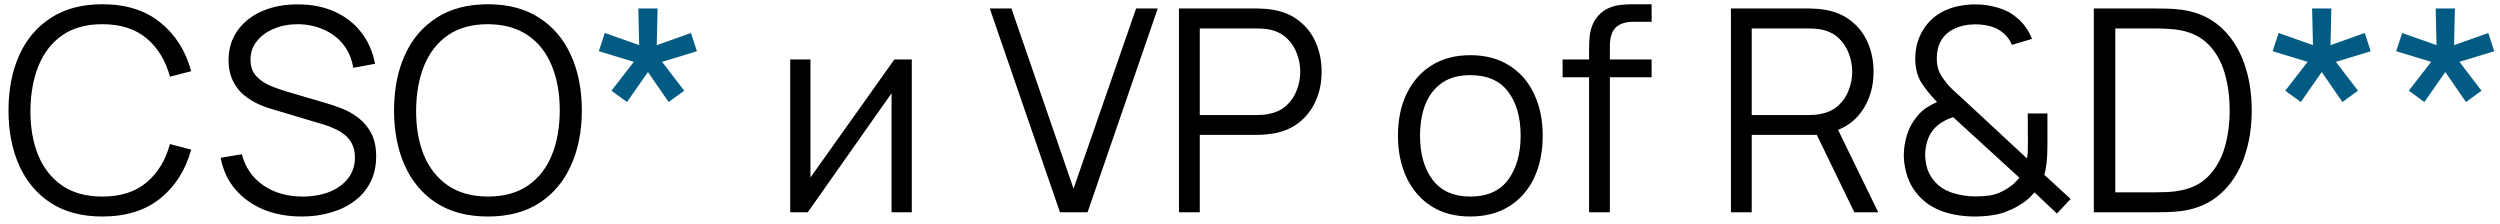
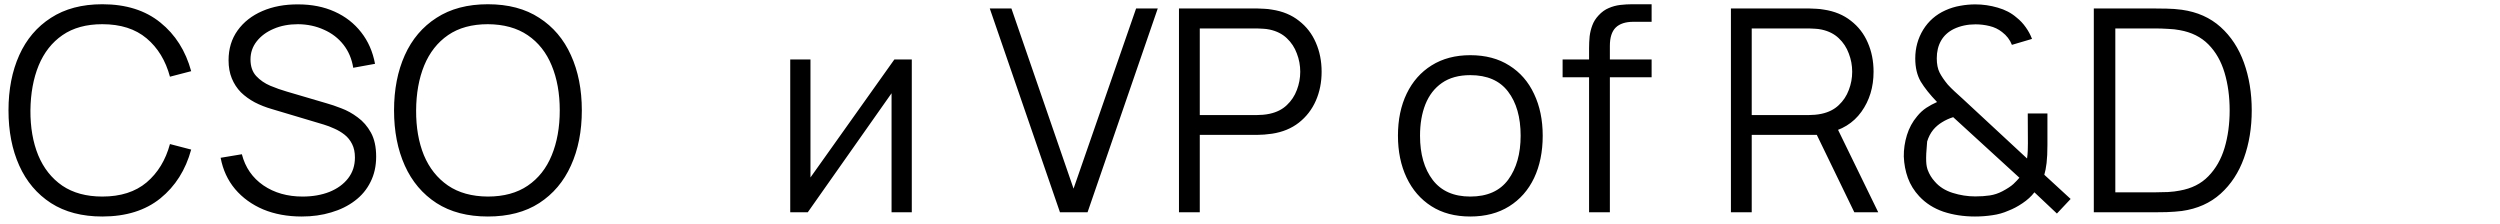
<svg xmlns="http://www.w3.org/2000/svg" width="212" height="19" viewBox="0 0 212 19" fill="none">
-   <path d="M8.676 18.36C6.956 18.36 5.504 17.98 4.32 17.22C3.136 16.452 2.24 15.392 1.632 14.04C1.024 12.688 0.72 11.128 0.72 9.36C0.72 7.592 1.024 6.032 1.632 4.68C2.24 3.328 3.136 2.272 4.32 1.512C5.504 0.744 6.956 0.36 8.676 0.36C10.684 0.36 12.324 0.876 13.596 1.908C14.868 2.932 15.74 4.308 16.212 6.036L14.412 6.504C14.044 5.136 13.384 4.052 12.432 3.252C11.48 2.452 10.228 2.052 8.676 2.052C7.324 2.052 6.2 2.36 5.304 2.976C4.408 3.592 3.732 4.452 3.276 5.556C2.828 6.652 2.596 7.92 2.58 9.36C2.572 10.8 2.792 12.068 3.24 13.164C3.696 14.26 4.376 15.12 5.28 15.744C6.192 16.36 7.324 16.668 8.676 16.668C10.228 16.668 11.48 16.268 12.432 15.468C13.384 14.66 14.044 13.576 14.412 12.216L16.212 12.684C15.74 14.412 14.868 15.792 13.596 16.824C12.324 17.848 10.684 18.36 8.676 18.36ZM25.586 18.36C24.378 18.36 23.29 18.16 22.322 17.76C21.362 17.352 20.566 16.776 19.934 16.032C19.31 15.288 18.902 14.404 18.71 13.38L20.51 13.08C20.798 14.2 21.406 15.08 22.334 15.72C23.262 16.352 24.37 16.668 25.658 16.668C26.506 16.668 27.266 16.536 27.938 16.272C28.61 16 29.138 15.616 29.522 15.12C29.906 14.624 30.098 14.036 30.098 13.356C30.098 12.908 30.018 12.528 29.858 12.216C29.698 11.896 29.486 11.632 29.222 11.424C28.958 11.216 28.67 11.044 28.358 10.908C28.046 10.764 27.742 10.648 27.446 10.56L23.066 9.252C22.538 9.1 22.05 8.908 21.602 8.676C21.154 8.436 20.762 8.152 20.426 7.824C20.098 7.488 19.842 7.096 19.658 6.648C19.474 6.2 19.382 5.688 19.382 5.112C19.382 4.136 19.638 3.292 20.15 2.58C20.662 1.868 21.362 1.32 22.25 0.936C23.138 0.552 24.15 0.364 25.286 0.372C26.438 0.372 27.466 0.576 28.37 0.984C29.282 1.392 30.034 1.976 30.626 2.736C31.218 3.488 31.61 4.38 31.802 5.412L29.954 5.748C29.834 4.996 29.558 4.344 29.126 3.792C28.694 3.24 28.142 2.816 27.47 2.52C26.806 2.216 26.074 2.06 25.274 2.052C24.498 2.052 23.806 2.184 23.198 2.448C22.598 2.704 22.122 3.056 21.77 3.504C21.418 3.952 21.242 4.464 21.242 5.04C21.242 5.624 21.402 6.092 21.722 6.444C22.05 6.796 22.45 7.072 22.922 7.272C23.402 7.472 23.866 7.636 24.314 7.764L27.698 8.76C28.05 8.856 28.462 8.996 28.934 9.18C29.414 9.356 29.878 9.612 30.326 9.948C30.782 10.276 31.158 10.708 31.454 11.244C31.75 11.78 31.898 12.46 31.898 13.284C31.898 14.084 31.738 14.8 31.418 15.432C31.106 16.064 30.662 16.596 30.086 17.028C29.518 17.46 28.85 17.788 28.082 18.012C27.322 18.244 26.49 18.36 25.586 18.36ZM41.371 18.36C39.651 18.36 38.199 17.98 37.015 17.22C35.831 16.452 34.935 15.392 34.327 14.04C33.719 12.688 33.415 11.128 33.415 9.36C33.415 7.592 33.719 6.032 34.327 4.68C34.935 3.328 35.831 2.272 37.015 1.512C38.199 0.744 39.651 0.36 41.371 0.36C43.099 0.36 44.551 0.744 45.727 1.512C46.911 2.272 47.807 3.328 48.415 4.68C49.031 6.032 49.339 7.592 49.339 9.36C49.339 11.128 49.031 12.688 48.415 14.04C47.807 15.392 46.911 16.452 45.727 17.22C44.551 17.98 43.099 18.36 41.371 18.36ZM41.371 16.668C42.723 16.668 43.851 16.36 44.755 15.744C45.659 15.128 46.335 14.272 46.783 13.176C47.239 12.072 47.467 10.8 47.467 9.36C47.467 7.92 47.239 6.652 46.783 5.556C46.335 4.46 45.659 3.604 44.755 2.988C43.851 2.372 42.723 2.06 41.371 2.052C40.019 2.052 38.895 2.36 37.999 2.976C37.103 3.592 36.427 4.452 35.971 5.556C35.523 6.652 35.295 7.92 35.287 9.36C35.279 10.8 35.499 12.068 35.947 13.164C36.403 14.252 37.083 15.108 37.987 15.732C38.891 16.348 40.019 16.66 41.371 16.668ZM77.32 5.04V18H75.604V7.908L68.5 18H67.012V5.04H68.728V15.048L75.844 5.04H77.32ZM89.885 18L83.933 0.72H85.769L91.037 15.996L96.341 0.72H98.177L92.225 18H89.885ZM99.977 18V0.72H106.649C106.817 0.72 107.005 0.728 107.213 0.744C107.429 0.752 107.645 0.776 107.861 0.816C108.765 0.952 109.529 1.268 110.153 1.764C110.785 2.252 111.261 2.868 111.581 3.612C111.909 4.356 112.073 5.18 112.073 6.084C112.073 6.98 111.909 7.8 111.581 8.544C111.253 9.288 110.773 9.908 110.141 10.404C109.517 10.892 108.757 11.204 107.861 11.34C107.645 11.372 107.429 11.396 107.213 11.412C107.005 11.428 106.817 11.436 106.649 11.436H101.741V18H99.977ZM101.741 9.756H106.601C106.745 9.756 106.913 9.748 107.105 9.732C107.297 9.716 107.485 9.688 107.669 9.648C108.261 9.52 108.745 9.276 109.121 8.916C109.505 8.556 109.789 8.128 109.973 7.632C110.165 7.136 110.261 6.62 110.261 6.084C110.261 5.548 110.165 5.032 109.973 4.536C109.789 4.032 109.505 3.6 109.121 3.24C108.745 2.88 108.261 2.636 107.669 2.508C107.485 2.468 107.297 2.444 107.105 2.436C106.913 2.42 106.745 2.412 106.601 2.412H101.741V9.756ZM124.678 18.36C123.39 18.36 122.29 18.068 121.378 17.484C120.466 16.9 119.766 16.092 119.278 15.06C118.79 14.028 118.546 12.844 118.546 11.508C118.546 10.148 118.794 8.956 119.29 7.932C119.786 6.908 120.49 6.112 121.402 5.544C122.322 4.968 123.414 4.68 124.678 4.68C125.974 4.68 127.078 4.972 127.99 5.556C128.91 6.132 129.61 6.936 130.09 7.968C130.578 8.992 130.822 10.172 130.822 11.508C130.822 12.868 130.578 14.064 130.09 15.096C129.602 16.12 128.898 16.92 127.978 17.496C127.058 18.072 125.958 18.36 124.678 18.36ZM124.678 16.668C126.118 16.668 127.19 16.192 127.894 15.24C128.598 14.28 128.95 13.036 128.95 11.508C128.95 9.94 128.594 8.692 127.882 7.764C127.178 6.836 126.11 6.372 124.678 6.372C123.71 6.372 122.91 6.592 122.278 7.032C121.654 7.464 121.186 8.068 120.874 8.844C120.57 9.612 120.418 10.5 120.418 11.508C120.418 13.068 120.778 14.32 121.498 15.264C122.218 16.2 123.278 16.668 124.678 16.668ZM134.753 18V4.08C134.753 3.744 134.769 3.412 134.801 3.084C134.841 2.756 134.917 2.444 135.029 2.148C135.141 1.844 135.317 1.564 135.557 1.308C135.821 1.02 136.109 0.812 136.421 0.684C136.733 0.548 137.057 0.46 137.393 0.42C137.737 0.38 138.073 0.36 138.401 0.36H140.057V1.848H138.521C137.849 1.848 137.345 2.012 137.009 2.34C136.681 2.668 136.517 3.184 136.517 3.888V18H134.753ZM132.509 6.552V5.04H140.057V6.552H132.509ZM146.782 18V0.72H153.454C153.622 0.72 153.81 0.728 154.018 0.744C154.234 0.752 154.45 0.776 154.666 0.816C155.57 0.952 156.334 1.268 156.958 1.764C157.59 2.252 158.066 2.868 158.386 3.612C158.714 4.356 158.878 5.18 158.878 6.084C158.878 7.388 158.534 8.52 157.846 9.48C157.158 10.44 156.174 11.044 154.894 11.292L154.282 11.436H148.546V18H146.782ZM157.246 18L153.838 10.968L155.53 10.32L159.274 18H157.246ZM148.546 9.756H153.406C153.55 9.756 153.718 9.748 153.91 9.732C154.102 9.716 154.29 9.688 154.474 9.648C155.066 9.52 155.55 9.276 155.926 8.916C156.31 8.556 156.594 8.128 156.778 7.632C156.97 7.136 157.066 6.62 157.066 6.084C157.066 5.548 156.97 5.032 156.778 4.536C156.594 4.032 156.31 3.6 155.926 3.24C155.55 2.88 155.066 2.636 154.474 2.508C154.29 2.468 154.102 2.444 153.91 2.436C153.718 2.42 153.55 2.412 153.406 2.412H148.546V9.756ZM167.478 18.36C166.518 18.36 165.626 18.224 164.802 17.952C163.986 17.672 163.302 17.236 162.75 16.644C162.318 16.18 161.998 15.664 161.79 15.096C161.582 14.52 161.466 13.912 161.442 13.272C161.434 12.664 161.522 12.06 161.706 11.46C161.89 10.86 162.178 10.328 162.57 9.864C162.802 9.576 163.062 9.336 163.35 9.144C163.646 8.952 163.95 8.788 164.262 8.652C163.662 8.028 163.202 7.452 162.882 6.924C162.57 6.388 162.414 5.732 162.414 4.956C162.414 4.068 162.638 3.256 163.086 2.52C163.542 1.784 164.17 1.236 164.97 0.876C165.378 0.692 165.794 0.564 166.218 0.492C166.65 0.412 167.078 0.372 167.502 0.372C168.15 0.372 168.786 0.464 169.41 0.648C170.034 0.824 170.566 1.104 171.006 1.488C171.302 1.72 171.562 1.996 171.786 2.316C172.01 2.628 172.186 2.956 172.314 3.3L170.61 3.804C170.442 3.372 170.162 3.008 169.77 2.712C169.466 2.472 169.114 2.304 168.714 2.208C168.322 2.112 167.926 2.064 167.526 2.064C166.846 2.064 166.23 2.196 165.678 2.46C165.198 2.7 164.838 3.032 164.598 3.456C164.358 3.88 164.238 4.376 164.238 4.944C164.238 5.432 164.318 5.836 164.478 6.156C164.638 6.468 164.87 6.808 165.174 7.176C165.35 7.368 165.546 7.564 165.762 7.764C165.978 7.956 166.198 8.156 166.422 8.364L171.894 13.44C171.926 13.216 171.946 13 171.954 12.792C171.962 12.576 171.966 12.364 171.966 12.156L171.954 9.624H173.622V12.276C173.622 12.908 173.598 13.424 173.55 13.824C173.502 14.224 173.438 14.556 173.358 14.82L175.59 16.872L174.426 18.108L172.518 16.308C172.254 16.652 171.918 16.96 171.51 17.232C171.11 17.504 170.71 17.716 170.31 17.868C169.878 18.06 169.422 18.188 168.942 18.252C168.462 18.324 167.974 18.36 167.478 18.36ZM167.502 16.656C167.958 16.656 168.37 16.628 168.738 16.572C169.106 16.516 169.458 16.4 169.794 16.224C170.218 16 170.534 15.792 170.742 15.6C170.95 15.4 171.118 15.224 171.246 15.072L165.63 9.936C165.294 10.04 164.978 10.184 164.682 10.368C164.394 10.544 164.146 10.756 163.938 11.004C163.706 11.292 163.534 11.624 163.422 12C163.31 12.376 163.254 12.772 163.254 13.188C163.27 13.628 163.342 14.036 163.47 14.412C163.606 14.78 163.806 15.108 164.07 15.396C164.446 15.836 164.95 16.156 165.582 16.356C166.214 16.556 166.854 16.656 167.502 16.656ZM177.555 18V0.72H182.799C182.983 0.72 183.295 0.724 183.735 0.732C184.183 0.74 184.611 0.772 185.019 0.828C186.331 1.012 187.427 1.5 188.307 2.292C189.187 3.084 189.847 4.092 190.287 5.316C190.727 6.54 190.947 7.888 190.947 9.36C190.947 10.832 190.727 12.18 190.287 13.404C189.847 14.628 189.187 15.636 188.307 16.428C187.427 17.22 186.331 17.708 185.019 17.892C184.619 17.94 184.191 17.972 183.735 17.988C183.279 17.996 182.967 18 182.799 18H177.555ZM179.379 16.308H182.799C183.127 16.308 183.479 16.3 183.855 16.284C184.239 16.26 184.567 16.22 184.839 16.164C185.847 15.988 186.659 15.58 187.275 14.94C187.899 14.3 188.355 13.5 188.643 12.54C188.931 11.572 189.075 10.512 189.075 9.36C189.075 8.2 188.931 7.136 188.643 6.168C188.355 5.2 187.899 4.4 187.275 3.768C186.651 3.136 185.839 2.732 184.839 2.556C184.567 2.5 184.235 2.464 183.843 2.448C183.459 2.424 183.111 2.412 182.799 2.412H179.379V16.308Z" fill="black" />
-   <path d="M53.17 8.652L51.85 7.692L53.746 5.244L50.782 4.344L51.286 2.796L54.203 3.828L54.13 0.72H55.763L55.691 3.828L58.594 2.796L59.099 4.344L56.147 5.244L58.019 7.692L56.699 8.652L54.947 6.108L53.17 8.652ZM195.108 8.652L193.788 7.692L195.684 5.244L192.72 4.344L193.224 2.796L196.14 3.828L196.068 0.72H197.7L197.628 3.828L200.532 2.796L201.036 4.344L198.084 5.244L199.956 7.692L198.636 8.652L196.884 6.108L195.108 8.652ZM205.585 8.652L204.265 7.692L206.161 5.244L203.197 4.344L203.701 2.796L206.617 3.828L206.545 0.72H208.177L208.105 3.828L211.009 2.796L211.513 4.344L208.561 5.244L210.433 7.692L209.113 8.652L207.361 6.108L205.585 8.652Z" fill="#015B83" />
+   <path d="M8.676 18.36C6.956 18.36 5.504 17.98 4.32 17.22C3.136 16.452 2.24 15.392 1.632 14.04C1.024 12.688 0.72 11.128 0.72 9.36C0.72 7.592 1.024 6.032 1.632 4.68C2.24 3.328 3.136 2.272 4.32 1.512C5.504 0.744 6.956 0.36 8.676 0.36C10.684 0.36 12.324 0.876 13.596 1.908C14.868 2.932 15.74 4.308 16.212 6.036L14.412 6.504C14.044 5.136 13.384 4.052 12.432 3.252C11.48 2.452 10.228 2.052 8.676 2.052C7.324 2.052 6.2 2.36 5.304 2.976C4.408 3.592 3.732 4.452 3.276 5.556C2.828 6.652 2.596 7.92 2.58 9.36C2.572 10.8 2.792 12.068 3.24 13.164C3.696 14.26 4.376 15.12 5.28 15.744C6.192 16.36 7.324 16.668 8.676 16.668C10.228 16.668 11.48 16.268 12.432 15.468C13.384 14.66 14.044 13.576 14.412 12.216L16.212 12.684C15.74 14.412 14.868 15.792 13.596 16.824C12.324 17.848 10.684 18.36 8.676 18.36ZM25.586 18.36C24.378 18.36 23.29 18.16 22.322 17.76C21.362 17.352 20.566 16.776 19.934 16.032C19.31 15.288 18.902 14.404 18.71 13.38L20.51 13.08C20.798 14.2 21.406 15.08 22.334 15.72C23.262 16.352 24.37 16.668 25.658 16.668C26.506 16.668 27.266 16.536 27.938 16.272C28.61 16 29.138 15.616 29.522 15.12C29.906 14.624 30.098 14.036 30.098 13.356C30.098 12.908 30.018 12.528 29.858 12.216C29.698 11.896 29.486 11.632 29.222 11.424C28.958 11.216 28.67 11.044 28.358 10.908C28.046 10.764 27.742 10.648 27.446 10.56L23.066 9.252C22.538 9.1 22.05 8.908 21.602 8.676C21.154 8.436 20.762 8.152 20.426 7.824C20.098 7.488 19.842 7.096 19.658 6.648C19.474 6.2 19.382 5.688 19.382 5.112C19.382 4.136 19.638 3.292 20.15 2.58C20.662 1.868 21.362 1.32 22.25 0.936C23.138 0.552 24.15 0.364 25.286 0.372C26.438 0.372 27.466 0.576 28.37 0.984C29.282 1.392 30.034 1.976 30.626 2.736C31.218 3.488 31.61 4.38 31.802 5.412L29.954 5.748C29.834 4.996 29.558 4.344 29.126 3.792C28.694 3.24 28.142 2.816 27.47 2.52C26.806 2.216 26.074 2.06 25.274 2.052C24.498 2.052 23.806 2.184 23.198 2.448C22.598 2.704 22.122 3.056 21.77 3.504C21.418 3.952 21.242 4.464 21.242 5.04C21.242 5.624 21.402 6.092 21.722 6.444C22.05 6.796 22.45 7.072 22.922 7.272C23.402 7.472 23.866 7.636 24.314 7.764L27.698 8.76C28.05 8.856 28.462 8.996 28.934 9.18C29.414 9.356 29.878 9.612 30.326 9.948C30.782 10.276 31.158 10.708 31.454 11.244C31.75 11.78 31.898 12.46 31.898 13.284C31.898 14.084 31.738 14.8 31.418 15.432C31.106 16.064 30.662 16.596 30.086 17.028C29.518 17.46 28.85 17.788 28.082 18.012C27.322 18.244 26.49 18.36 25.586 18.36ZM41.371 18.36C39.651 18.36 38.199 17.98 37.015 17.22C35.831 16.452 34.935 15.392 34.327 14.04C33.719 12.688 33.415 11.128 33.415 9.36C33.415 7.592 33.719 6.032 34.327 4.68C34.935 3.328 35.831 2.272 37.015 1.512C38.199 0.744 39.651 0.36 41.371 0.36C43.099 0.36 44.551 0.744 45.727 1.512C46.911 2.272 47.807 3.328 48.415 4.68C49.031 6.032 49.339 7.592 49.339 9.36C49.339 11.128 49.031 12.688 48.415 14.04C47.807 15.392 46.911 16.452 45.727 17.22C44.551 17.98 43.099 18.36 41.371 18.36ZM41.371 16.668C42.723 16.668 43.851 16.36 44.755 15.744C45.659 15.128 46.335 14.272 46.783 13.176C47.239 12.072 47.467 10.8 47.467 9.36C47.467 7.92 47.239 6.652 46.783 5.556C46.335 4.46 45.659 3.604 44.755 2.988C43.851 2.372 42.723 2.06 41.371 2.052C40.019 2.052 38.895 2.36 37.999 2.976C37.103 3.592 36.427 4.452 35.971 5.556C35.523 6.652 35.295 7.92 35.287 9.36C35.279 10.8 35.499 12.068 35.947 13.164C36.403 14.252 37.083 15.108 37.987 15.732C38.891 16.348 40.019 16.66 41.371 16.668ZM77.32 5.04V18H75.604V7.908L68.5 18H67.012V5.04H68.728V15.048L75.844 5.04H77.32ZM89.885 18L83.933 0.72H85.769L91.037 15.996L96.341 0.72H98.177L92.225 18H89.885ZM99.977 18V0.72H106.649C106.817 0.72 107.005 0.728 107.213 0.744C107.429 0.752 107.645 0.776 107.861 0.816C108.765 0.952 109.529 1.268 110.153 1.764C110.785 2.252 111.261 2.868 111.581 3.612C111.909 4.356 112.073 5.18 112.073 6.084C112.073 6.98 111.909 7.8 111.581 8.544C111.253 9.288 110.773 9.908 110.141 10.404C109.517 10.892 108.757 11.204 107.861 11.34C107.645 11.372 107.429 11.396 107.213 11.412C107.005 11.428 106.817 11.436 106.649 11.436H101.741V18H99.977ZM101.741 9.756H106.601C106.745 9.756 106.913 9.748 107.105 9.732C107.297 9.716 107.485 9.688 107.669 9.648C108.261 9.52 108.745 9.276 109.121 8.916C109.505 8.556 109.789 8.128 109.973 7.632C110.165 7.136 110.261 6.62 110.261 6.084C110.261 5.548 110.165 5.032 109.973 4.536C109.789 4.032 109.505 3.6 109.121 3.24C108.745 2.88 108.261 2.636 107.669 2.508C107.485 2.468 107.297 2.444 107.105 2.436C106.913 2.42 106.745 2.412 106.601 2.412H101.741V9.756ZM124.678 18.36C123.39 18.36 122.29 18.068 121.378 17.484C120.466 16.9 119.766 16.092 119.278 15.06C118.79 14.028 118.546 12.844 118.546 11.508C118.546 10.148 118.794 8.956 119.29 7.932C119.786 6.908 120.49 6.112 121.402 5.544C122.322 4.968 123.414 4.68 124.678 4.68C125.974 4.68 127.078 4.972 127.99 5.556C128.91 6.132 129.61 6.936 130.09 7.968C130.578 8.992 130.822 10.172 130.822 11.508C130.822 12.868 130.578 14.064 130.09 15.096C129.602 16.12 128.898 16.92 127.978 17.496C127.058 18.072 125.958 18.36 124.678 18.36ZM124.678 16.668C126.118 16.668 127.19 16.192 127.894 15.24C128.598 14.28 128.95 13.036 128.95 11.508C128.95 9.94 128.594 8.692 127.882 7.764C127.178 6.836 126.11 6.372 124.678 6.372C123.71 6.372 122.91 6.592 122.278 7.032C121.654 7.464 121.186 8.068 120.874 8.844C120.57 9.612 120.418 10.5 120.418 11.508C120.418 13.068 120.778 14.32 121.498 15.264C122.218 16.2 123.278 16.668 124.678 16.668ZM134.753 18V4.08C134.753 3.744 134.769 3.412 134.801 3.084C134.841 2.756 134.917 2.444 135.029 2.148C135.141 1.844 135.317 1.564 135.557 1.308C135.821 1.02 136.109 0.812 136.421 0.684C136.733 0.548 137.057 0.46 137.393 0.42C137.737 0.38 138.073 0.36 138.401 0.36H140.057V1.848H138.521C137.849 1.848 137.345 2.012 137.009 2.34C136.681 2.668 136.517 3.184 136.517 3.888V18H134.753ZM132.509 6.552V5.04H140.057V6.552H132.509ZM146.782 18V0.72H153.454C153.622 0.72 153.81 0.728 154.018 0.744C154.234 0.752 154.45 0.776 154.666 0.816C155.57 0.952 156.334 1.268 156.958 1.764C157.59 2.252 158.066 2.868 158.386 3.612C158.714 4.356 158.878 5.18 158.878 6.084C158.878 7.388 158.534 8.52 157.846 9.48C157.158 10.44 156.174 11.044 154.894 11.292L154.282 11.436H148.546V18H146.782ZM157.246 18L153.838 10.968L155.53 10.32L159.274 18H157.246ZM148.546 9.756H153.406C153.55 9.756 153.718 9.748 153.91 9.732C154.102 9.716 154.29 9.688 154.474 9.648C155.066 9.52 155.55 9.276 155.926 8.916C156.31 8.556 156.594 8.128 156.778 7.632C156.97 7.136 157.066 6.62 157.066 6.084C157.066 5.548 156.97 5.032 156.778 4.536C156.594 4.032 156.31 3.6 155.926 3.24C155.55 2.88 155.066 2.636 154.474 2.508C154.29 2.468 154.102 2.444 153.91 2.436C153.718 2.42 153.55 2.412 153.406 2.412H148.546V9.756ZM167.478 18.36C166.518 18.36 165.626 18.224 164.802 17.952C163.986 17.672 163.302 17.236 162.75 16.644C162.318 16.18 161.998 15.664 161.79 15.096C161.582 14.52 161.466 13.912 161.442 13.272C161.434 12.664 161.522 12.06 161.706 11.46C161.89 10.86 162.178 10.328 162.57 9.864C162.802 9.576 163.062 9.336 163.35 9.144C163.646 8.952 163.95 8.788 164.262 8.652C163.662 8.028 163.202 7.452 162.882 6.924C162.57 6.388 162.414 5.732 162.414 4.956C162.414 4.068 162.638 3.256 163.086 2.52C163.542 1.784 164.17 1.236 164.97 0.876C165.378 0.692 165.794 0.564 166.218 0.492C166.65 0.412 167.078 0.372 167.502 0.372C168.15 0.372 168.786 0.464 169.41 0.648C170.034 0.824 170.566 1.104 171.006 1.488C171.302 1.72 171.562 1.996 171.786 2.316C172.01 2.628 172.186 2.956 172.314 3.3L170.61 3.804C170.442 3.372 170.162 3.008 169.77 2.712C169.466 2.472 169.114 2.304 168.714 2.208C168.322 2.112 167.926 2.064 167.526 2.064C166.846 2.064 166.23 2.196 165.678 2.46C165.198 2.7 164.838 3.032 164.598 3.456C164.358 3.88 164.238 4.376 164.238 4.944C164.238 5.432 164.318 5.836 164.478 6.156C164.638 6.468 164.87 6.808 165.174 7.176C165.35 7.368 165.546 7.564 165.762 7.764C165.978 7.956 166.198 8.156 166.422 8.364L171.894 13.44C171.926 13.216 171.946 13 171.954 12.792C171.962 12.576 171.966 12.364 171.966 12.156L171.954 9.624H173.622V12.276C173.622 12.908 173.598 13.424 173.55 13.824C173.502 14.224 173.438 14.556 173.358 14.82L175.59 16.872L174.426 18.108L172.518 16.308C172.254 16.652 171.918 16.96 171.51 17.232C171.11 17.504 170.71 17.716 170.31 17.868C169.878 18.06 169.422 18.188 168.942 18.252C168.462 18.324 167.974 18.36 167.478 18.36ZM167.502 16.656C167.958 16.656 168.37 16.628 168.738 16.572C169.106 16.516 169.458 16.4 169.794 16.224C170.218 16 170.534 15.792 170.742 15.6C170.95 15.4 171.118 15.224 171.246 15.072L165.63 9.936C165.294 10.04 164.978 10.184 164.682 10.368C164.394 10.544 164.146 10.756 163.938 11.004C163.706 11.292 163.534 11.624 163.422 12C163.27 13.628 163.342 14.036 163.47 14.412C163.606 14.78 163.806 15.108 164.07 15.396C164.446 15.836 164.95 16.156 165.582 16.356C166.214 16.556 166.854 16.656 167.502 16.656ZM177.555 18V0.72H182.799C182.983 0.72 183.295 0.724 183.735 0.732C184.183 0.74 184.611 0.772 185.019 0.828C186.331 1.012 187.427 1.5 188.307 2.292C189.187 3.084 189.847 4.092 190.287 5.316C190.727 6.54 190.947 7.888 190.947 9.36C190.947 10.832 190.727 12.18 190.287 13.404C189.847 14.628 189.187 15.636 188.307 16.428C187.427 17.22 186.331 17.708 185.019 17.892C184.619 17.94 184.191 17.972 183.735 17.988C183.279 17.996 182.967 18 182.799 18H177.555ZM179.379 16.308H182.799C183.127 16.308 183.479 16.3 183.855 16.284C184.239 16.26 184.567 16.22 184.839 16.164C185.847 15.988 186.659 15.58 187.275 14.94C187.899 14.3 188.355 13.5 188.643 12.54C188.931 11.572 189.075 10.512 189.075 9.36C189.075 8.2 188.931 7.136 188.643 6.168C188.355 5.2 187.899 4.4 187.275 3.768C186.651 3.136 185.839 2.732 184.839 2.556C184.567 2.5 184.235 2.464 183.843 2.448C183.459 2.424 183.111 2.412 182.799 2.412H179.379V16.308Z" fill="black" />
</svg>